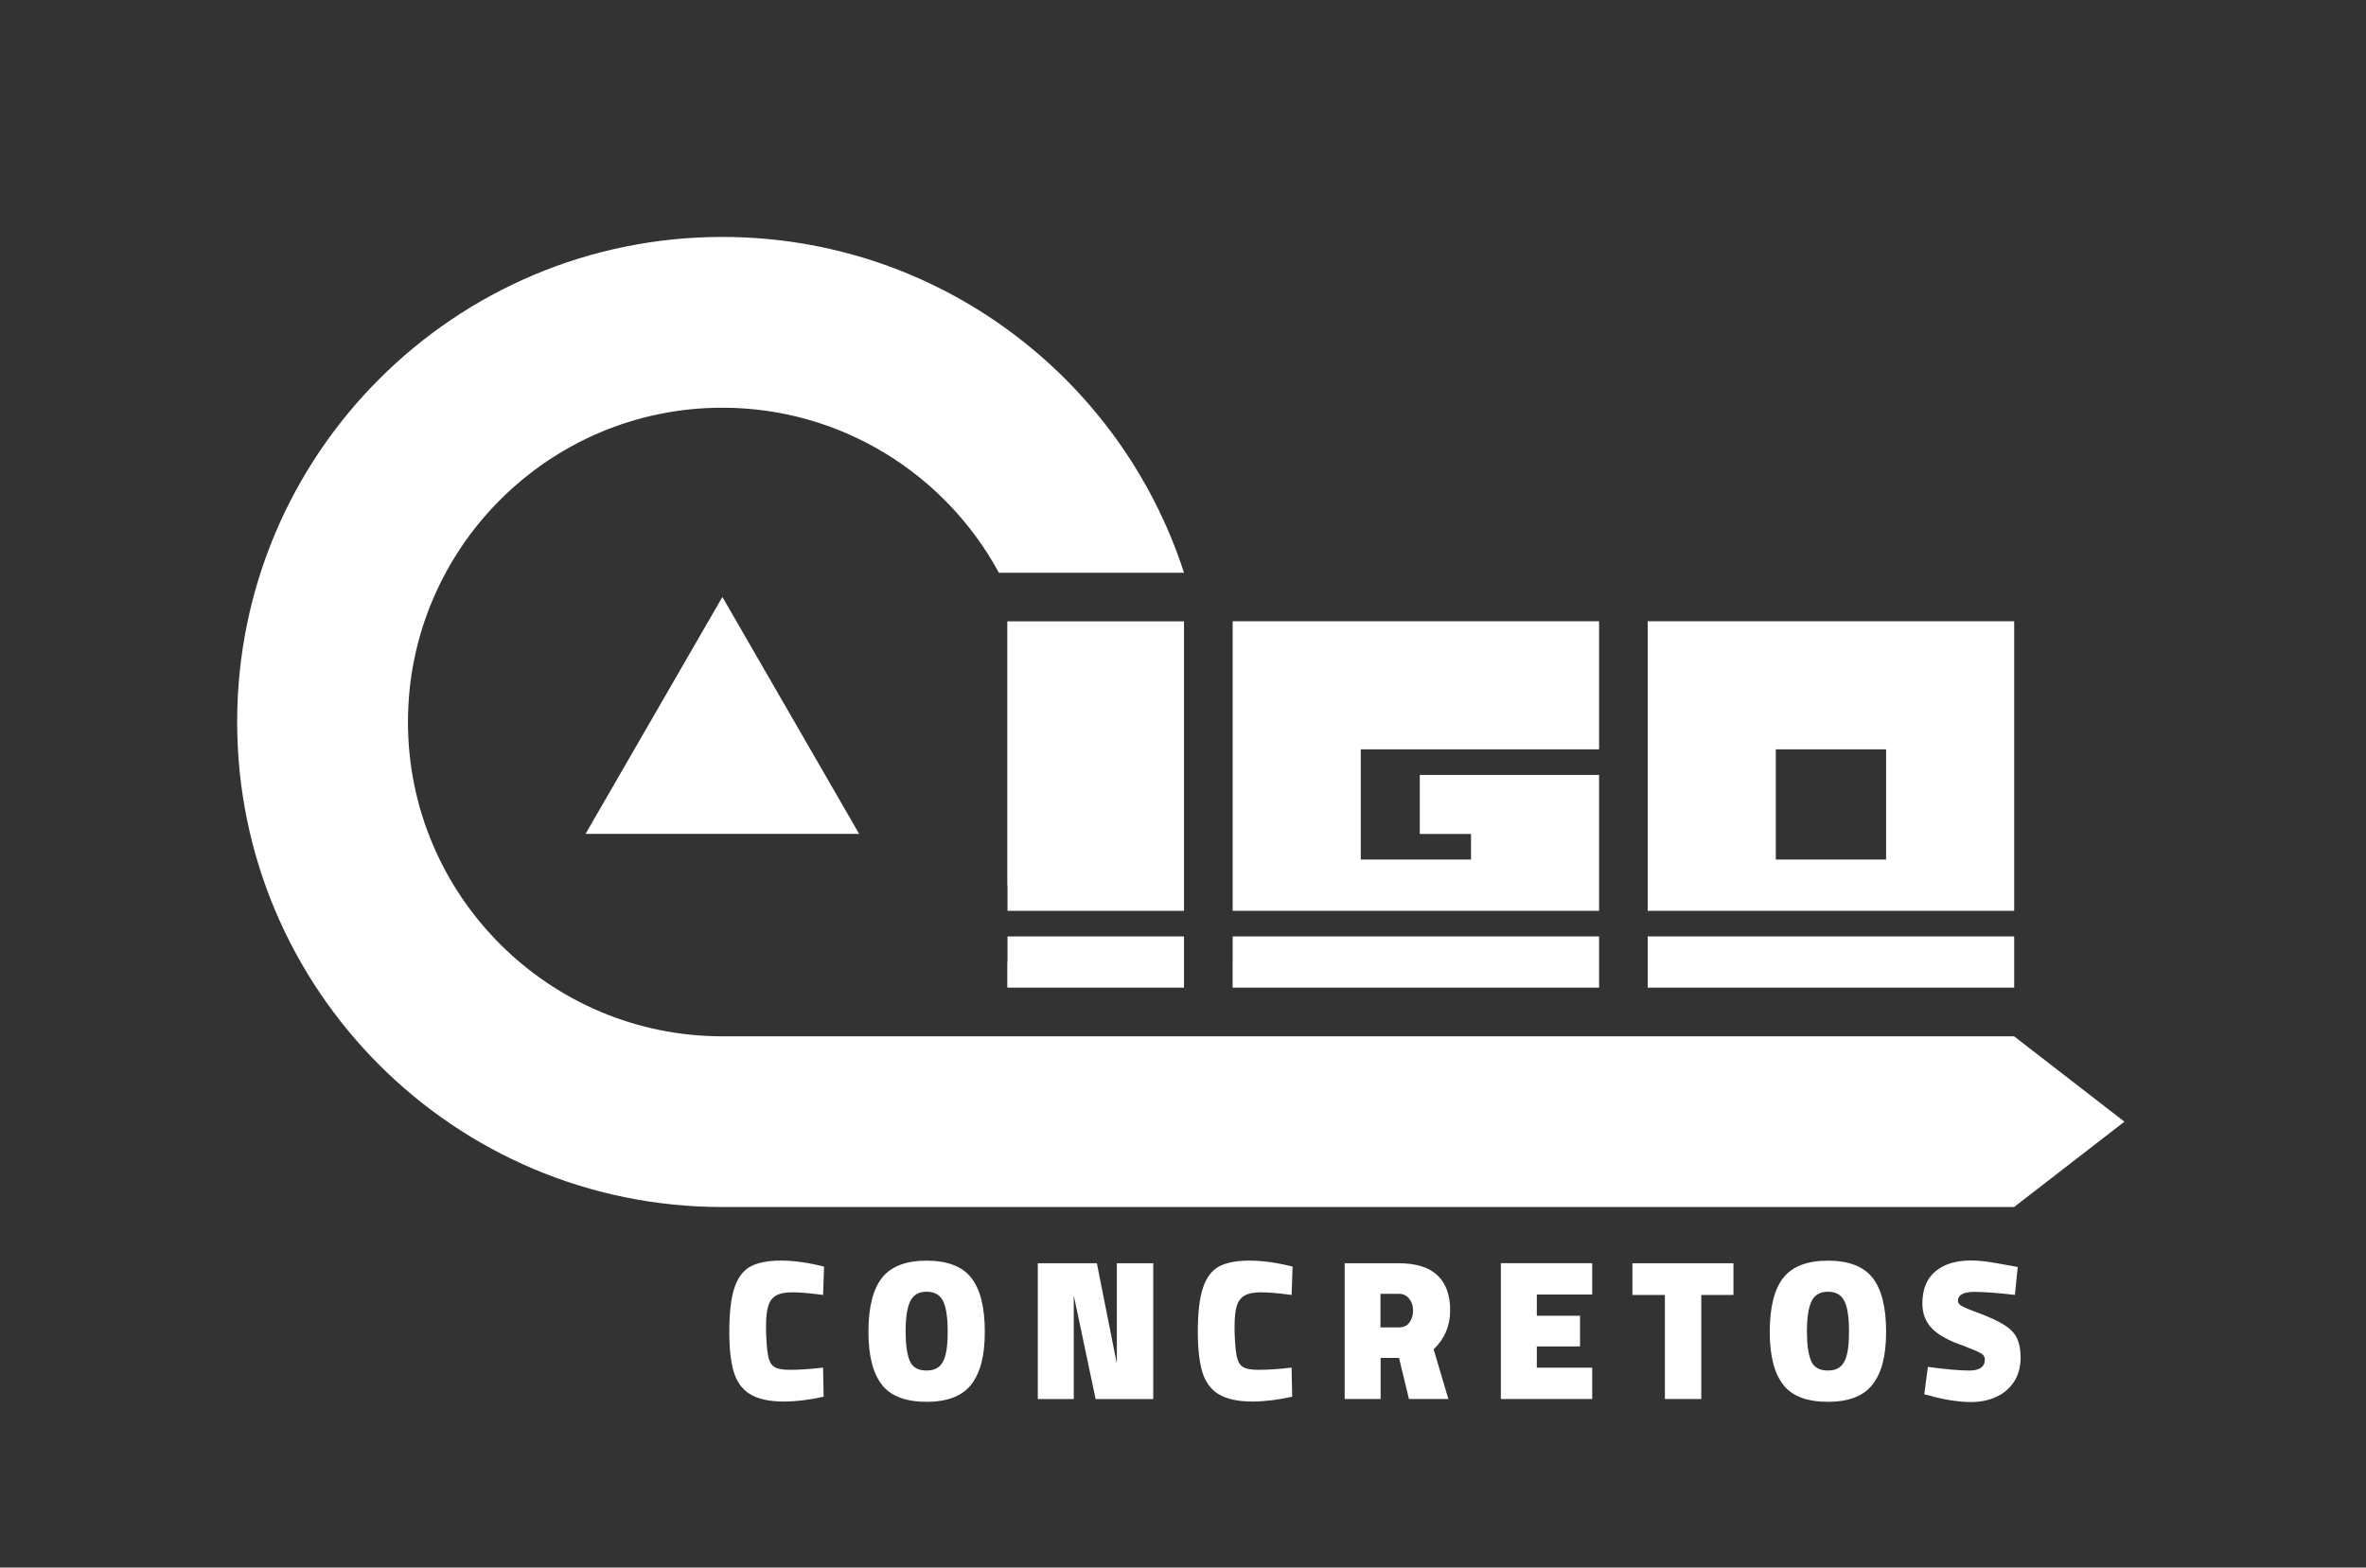
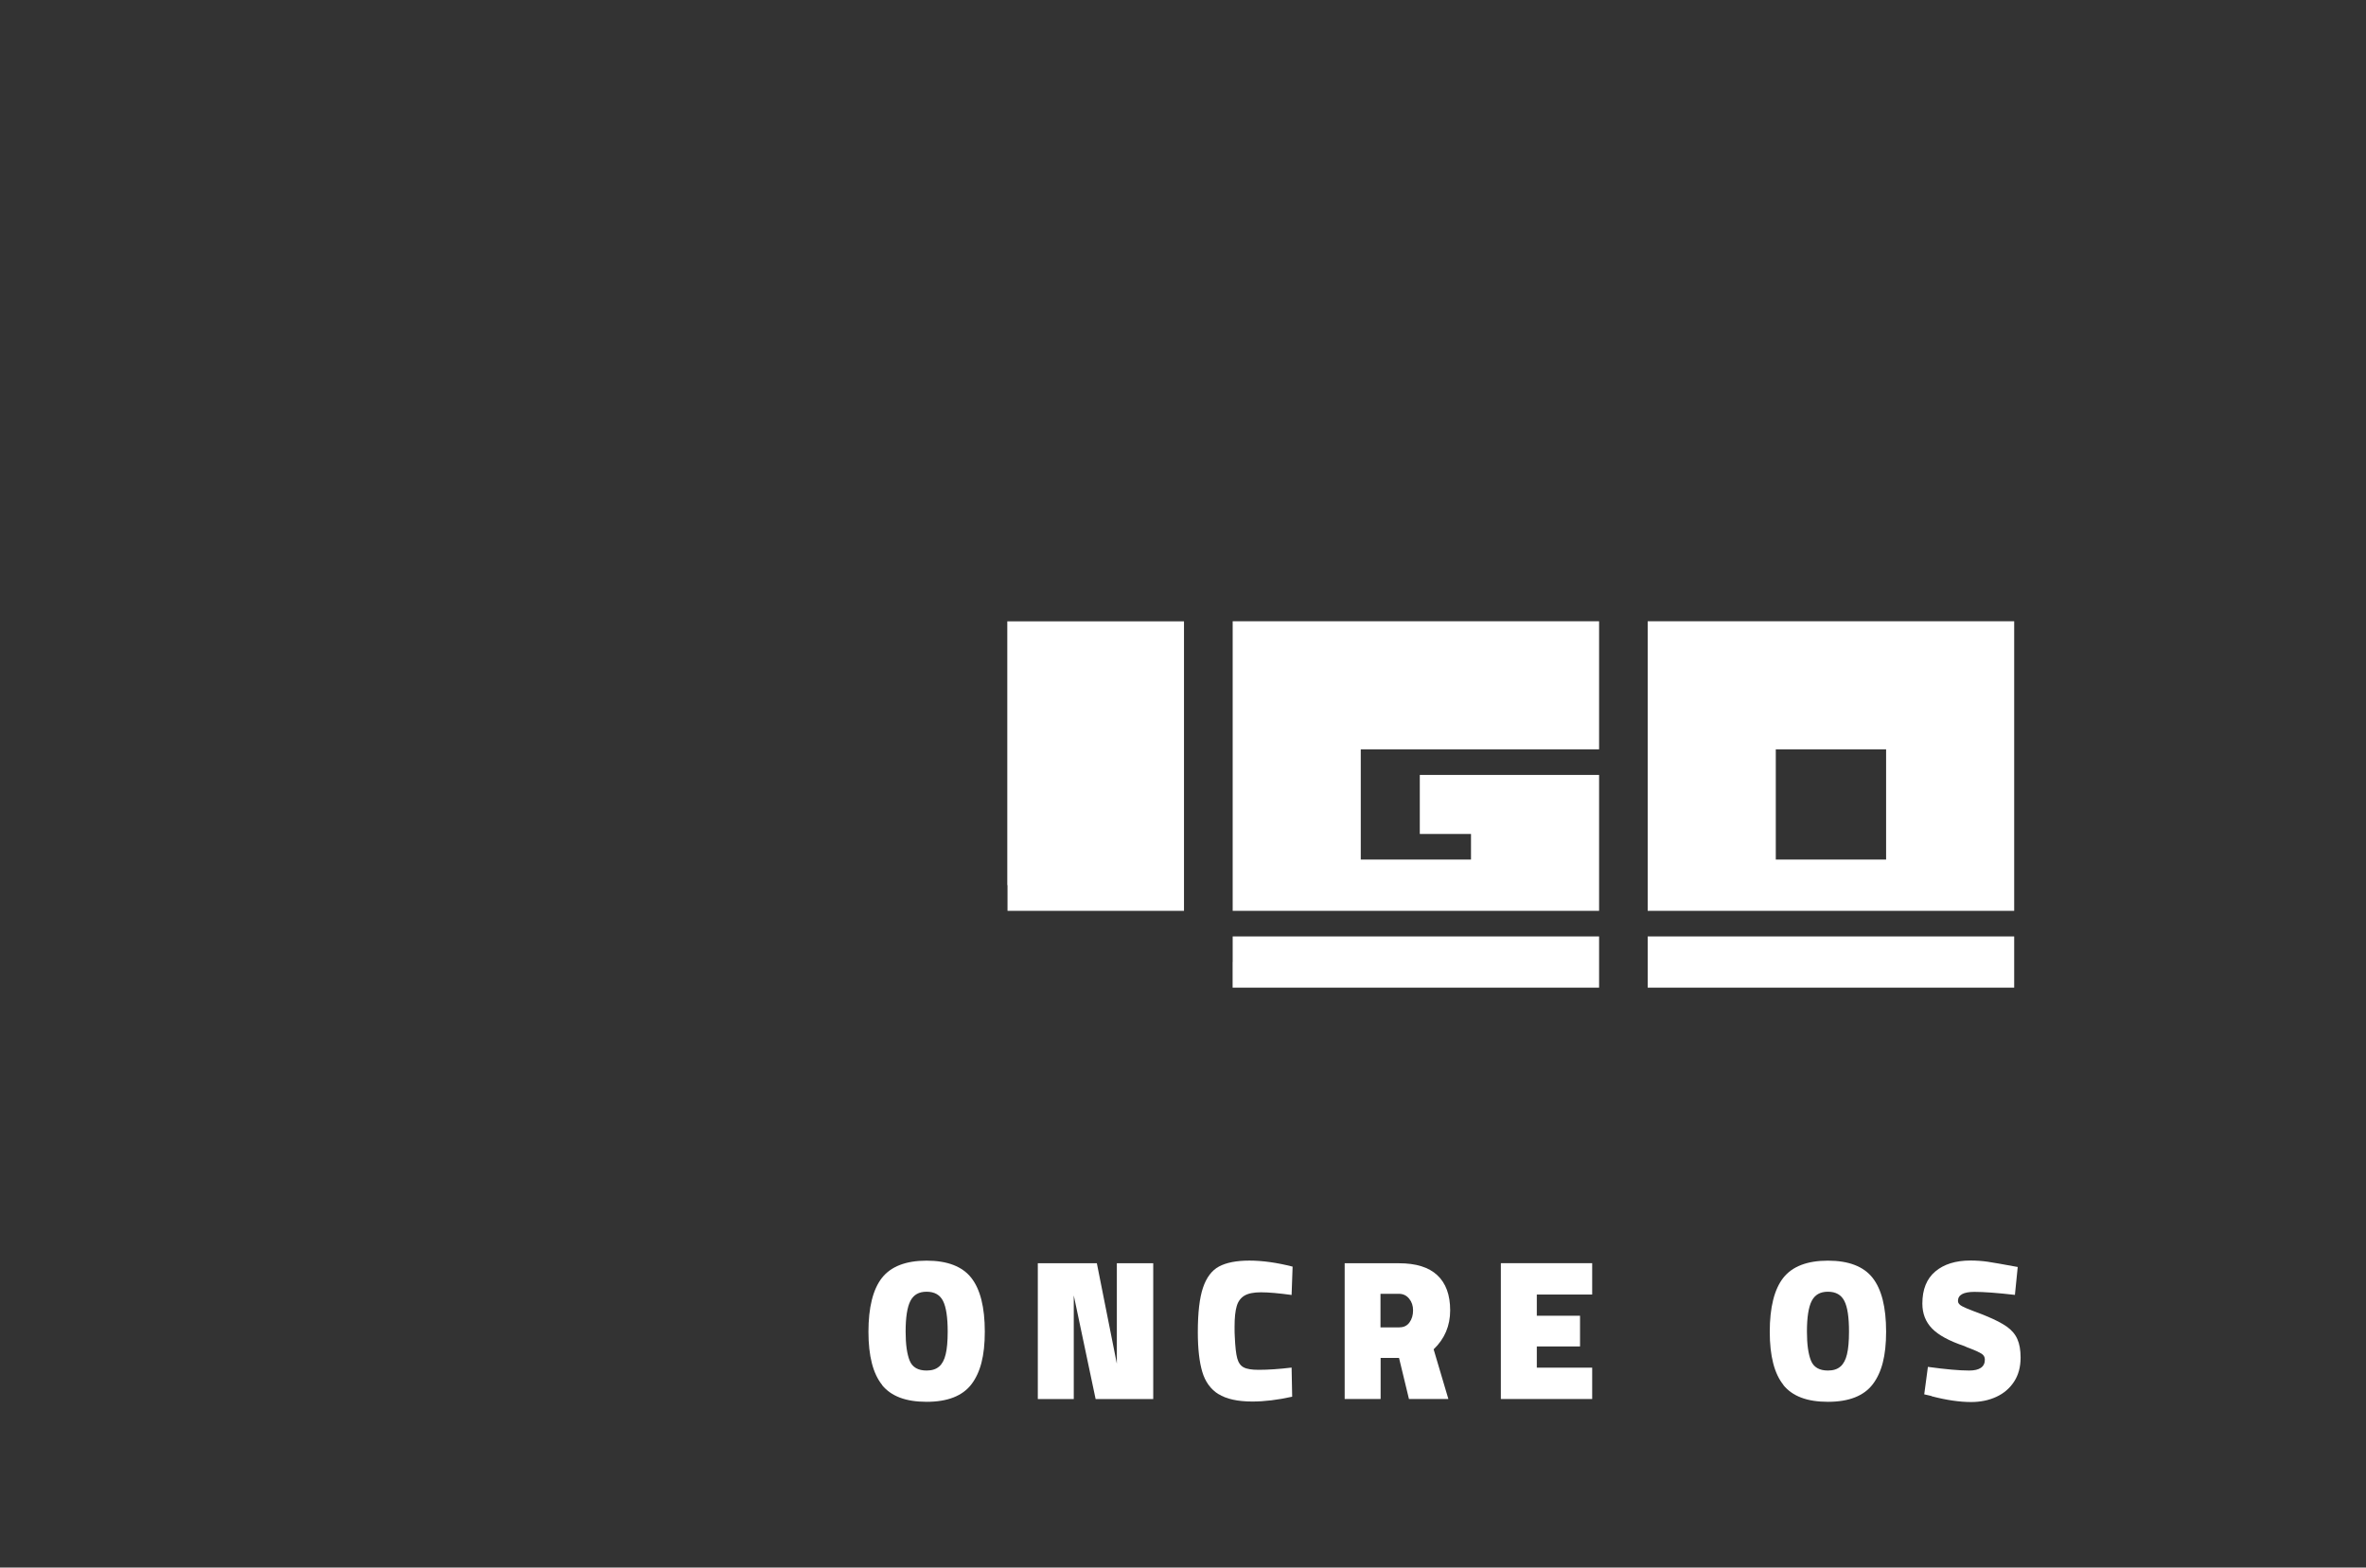
<svg xmlns="http://www.w3.org/2000/svg" width="329" height="218" viewBox="0 0 329 218" fill="none">
  <rect x="0" y="0" width="329" height="218" fill="#333333" stroke="none" />
-   <path d="M295.409 155.99L280.069 167.86H100.439C63.178 167.86 32.978 137.65 32.978 100.4C32.978 63.15 63.188 32.95 100.439 32.95C130.449 32.95 155.879 52.55 164.639 79.65H138.899C131.499 66 117.029 56.7 100.439 56.7C76.338 56.7 56.728 76.3 56.728 100.41C56.728 124.52 76.338 144.12 100.439 144.12H280.069L295.409 155.99Z" fill="white" />
  <path d="M164.638 86.41V126.67H140.098V123.1H140.068V86.41H164.638Z" fill="white" />
-   <path d="M119.47 115.97H81.42L100.45 83.019L119.47 115.97Z" fill="white" />
  <path d="M189.218 104.209V119.539H204.548V115.979H197.428V107.769H222.358V126.669H171.408V86.399H222.358V104.209H189.218Z" fill="white" />
  <path d="M229.119 86.399V126.669H280.079V86.399H229.119ZM246.929 104.209H262.269V119.539H246.929V104.209Z" fill="white" />
  <path d="M222.358 130.229V137.35H171.398V133.789H171.408V130.229H222.358Z" fill="white" />
-   <path d="M164.638 130.229V137.35H140.068V133.789H140.098V130.229H164.638Z" fill="white" />
  <path d="M280.079 130.229H229.119V137.35H280.079V130.229Z" fill="white" />
-   <path d="M104.29 193.89C103.19 193.2 102.44 192.16 102.03 190.78C101.62 189.4 101.41 187.56 101.41 185.26C101.41 182.56 101.65 180.5 102.13 179.08C102.61 177.66 103.35 176.67 104.36 176.13C105.37 175.59 106.78 175.31 108.58 175.31C110.38 175.31 112.42 175.59 114.59 176.15L114.45 180.09C112.69 179.85 111.26 179.72 110.18 179.72C109.19 179.72 108.43 179.87 107.9 180.18C107.38 180.49 107.01 180.98 106.82 181.64C106.62 182.31 106.52 183.25 106.52 184.46C106.52 185.08 106.52 185.56 106.55 185.89C106.61 187.28 106.72 188.28 106.89 188.9C107.06 189.52 107.36 189.94 107.79 190.16C108.22 190.39 108.91 190.5 109.87 190.5C111.16 190.5 112.69 190.4 114.45 190.19L114.53 194.24C112.51 194.69 110.66 194.91 108.99 194.91C106.95 194.91 105.38 194.56 104.28 193.87L104.29 193.89Z" fill="white" />
  <path d="M122.66 192.599C121.4 191.039 120.76 188.579 120.76 185.209C120.76 181.839 121.39 179.299 122.64 177.709C123.9 176.119 125.97 175.319 128.85 175.319C131.73 175.319 133.81 176.119 135.06 177.709C136.31 179.299 136.94 181.789 136.94 185.189C136.94 188.589 136.32 190.869 135.09 192.499C133.85 194.129 131.77 194.949 128.85 194.949C125.93 194.949 123.92 194.169 122.65 192.619L122.66 192.599ZM130.59 190.049C131.01 189.679 131.32 189.109 131.5 188.339C131.69 187.559 131.78 186.509 131.78 185.179C131.78 183.189 131.56 181.769 131.13 180.919C130.7 180.069 129.94 179.639 128.85 179.639C127.76 179.639 127.03 180.069 126.59 180.929C126.15 181.789 125.93 183.219 125.93 185.199C125.93 186.959 126.12 188.299 126.49 189.219C126.86 190.139 127.65 190.599 128.85 190.599C129.58 190.599 130.16 190.419 130.58 190.049H130.59Z" fill="white" />
  <path d="M160.361 175.68V194.57H152.351L149.311 180.15V194.57H144.311V175.68H152.521L155.301 189.65V175.68H160.361Z" fill="white" />
  <path d="M169.441 193.89C168.341 193.2 167.591 192.16 167.181 190.78C166.771 189.4 166.561 187.56 166.561 185.26C166.561 182.56 166.801 180.5 167.281 179.08C167.761 177.66 168.501 176.67 169.511 176.13C170.521 175.59 171.931 175.31 173.731 175.31C175.531 175.31 177.571 175.59 179.741 176.15L179.601 180.09C177.841 179.85 176.411 179.72 175.331 179.72C174.341 179.72 173.581 179.87 173.051 180.18C172.531 180.49 172.161 180.98 171.971 181.64C171.771 182.31 171.671 183.25 171.671 184.46C171.671 185.08 171.671 185.56 171.701 185.89C171.761 187.28 171.871 188.28 172.041 188.9C172.211 189.52 172.511 189.94 172.941 190.16C173.371 190.39 174.061 190.5 175.021 190.5C176.311 190.5 177.841 190.4 179.601 190.19L179.681 194.24C177.661 194.69 175.811 194.91 174.141 194.91C172.101 194.91 170.531 194.56 169.431 193.87L169.441 193.89Z" fill="white" />
  <path d="M186.971 175.68H194.531C196.891 175.68 198.671 176.23 199.861 177.34C201.051 178.45 201.651 180.08 201.651 182.23C201.651 184.38 200.881 186.19 199.351 187.65L201.401 194.56H195.921L194.541 188.85H191.981V194.56H186.981V175.67L186.971 175.68ZM194.611 184.59C195.211 184.59 195.671 184.36 196.001 183.9C196.331 183.44 196.491 182.88 196.491 182.23C196.491 181.58 196.311 181.05 195.941 180.6C195.571 180.15 195.101 179.93 194.521 179.93H191.961V184.6H194.601L194.611 184.59Z" fill="white" />
  <path d="M213.699 180.03V182.98H219.709V187.25H213.699V190.2H221.399V194.56H208.699V175.67H221.399V180.03H213.699Z" fill="white" />
-   <path d="M231.52 180.09H226.99V175.68H241.04V180.09H236.57V194.56H231.51V180.09H231.52Z" fill="white" />
  <path d="M247.99 192.599C246.73 191.039 246.09 188.579 246.09 185.209C246.09 181.839 246.72 179.299 247.97 177.709C249.22 176.119 251.3 175.319 254.18 175.319C257.06 175.319 259.14 176.119 260.39 177.709C261.64 179.299 262.27 181.789 262.27 185.189C262.27 188.589 261.65 190.869 260.42 192.499C259.18 194.129 257.1 194.949 254.18 194.949C251.26 194.949 249.25 194.169 247.98 192.619L247.99 192.599ZM255.92 190.049C256.34 189.679 256.65 189.109 256.83 188.339C257.02 187.559 257.11 186.509 257.11 185.179C257.11 183.189 256.9 181.769 256.46 180.919C256.03 180.069 255.27 179.639 254.18 179.639C253.09 179.639 252.36 180.069 251.92 180.929C251.48 181.789 251.26 183.219 251.26 185.199C251.26 186.959 251.45 188.299 251.82 189.219C252.19 190.139 252.98 190.599 254.18 190.599C254.91 190.599 255.49 190.419 255.91 190.049H255.92Z" fill="white" />
  <path d="M268.581 194.14L267.571 193.91L268.081 190.09C270.551 190.43 272.461 190.6 273.811 190.6C275.271 190.6 276.001 190.09 276.001 189.08C276.001 188.72 275.841 188.44 275.511 188.24C275.181 188.04 274.701 187.81 274.061 187.57C273.651 187.42 273.351 187.3 273.161 187.2C271.041 186.49 269.541 185.67 268.651 184.75C267.761 183.83 267.311 182.68 267.311 181.29C267.311 179.32 267.911 177.83 269.111 176.82C270.311 175.81 271.941 175.3 274.001 175.3C274.841 175.3 275.641 175.36 276.401 175.47C277.161 175.58 278.551 175.83 280.571 176.2L280.181 180.08C277.741 179.8 275.871 179.66 274.561 179.66C273.021 179.66 272.261 180.08 272.261 180.93C272.261 181.21 272.451 181.45 272.821 181.65C273.191 181.85 273.781 182.1 274.591 182.4C275.411 182.7 275.951 182.91 276.191 183.02C277.431 183.53 278.381 184.02 279.061 184.5C279.731 184.98 280.221 185.55 280.521 186.23C280.821 186.9 280.971 187.76 280.971 188.79C280.971 190.1 280.671 191.22 280.061 192.15C279.451 193.08 278.631 193.78 277.591 194.26C276.551 194.74 275.381 194.98 274.091 194.98C272.481 194.98 270.641 194.71 268.581 194.17V194.14Z" fill="white" />
</svg>